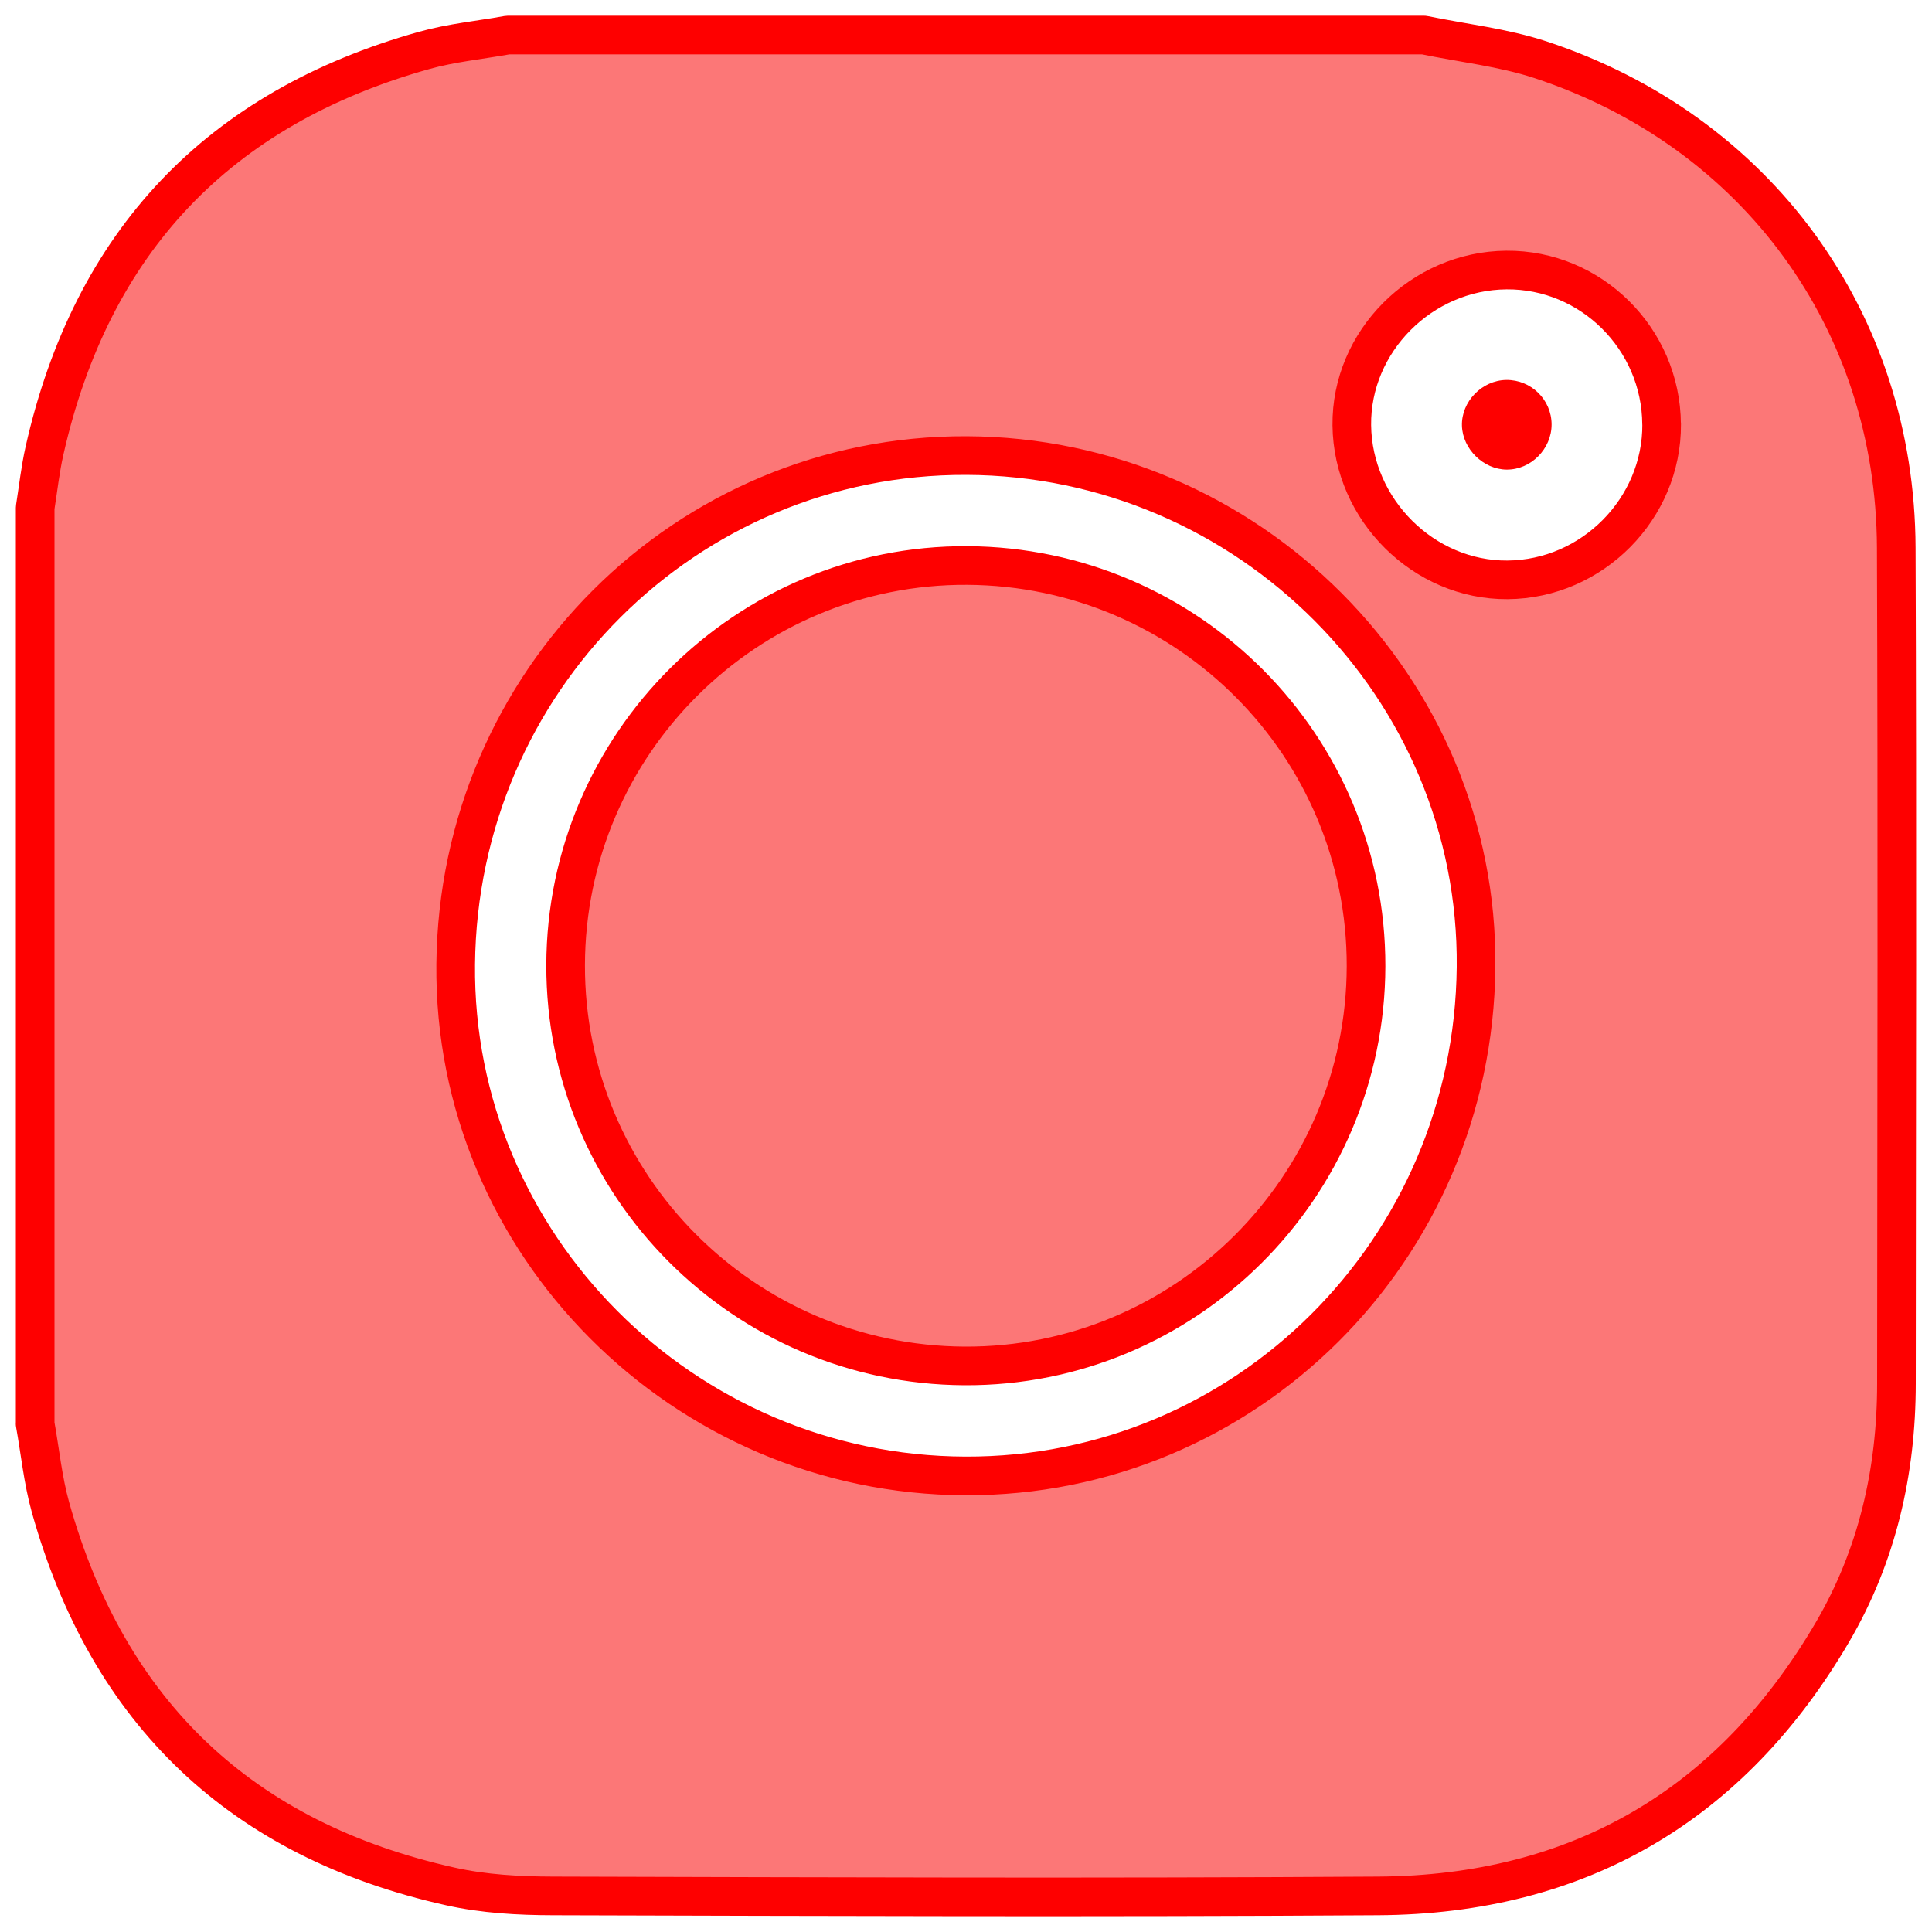
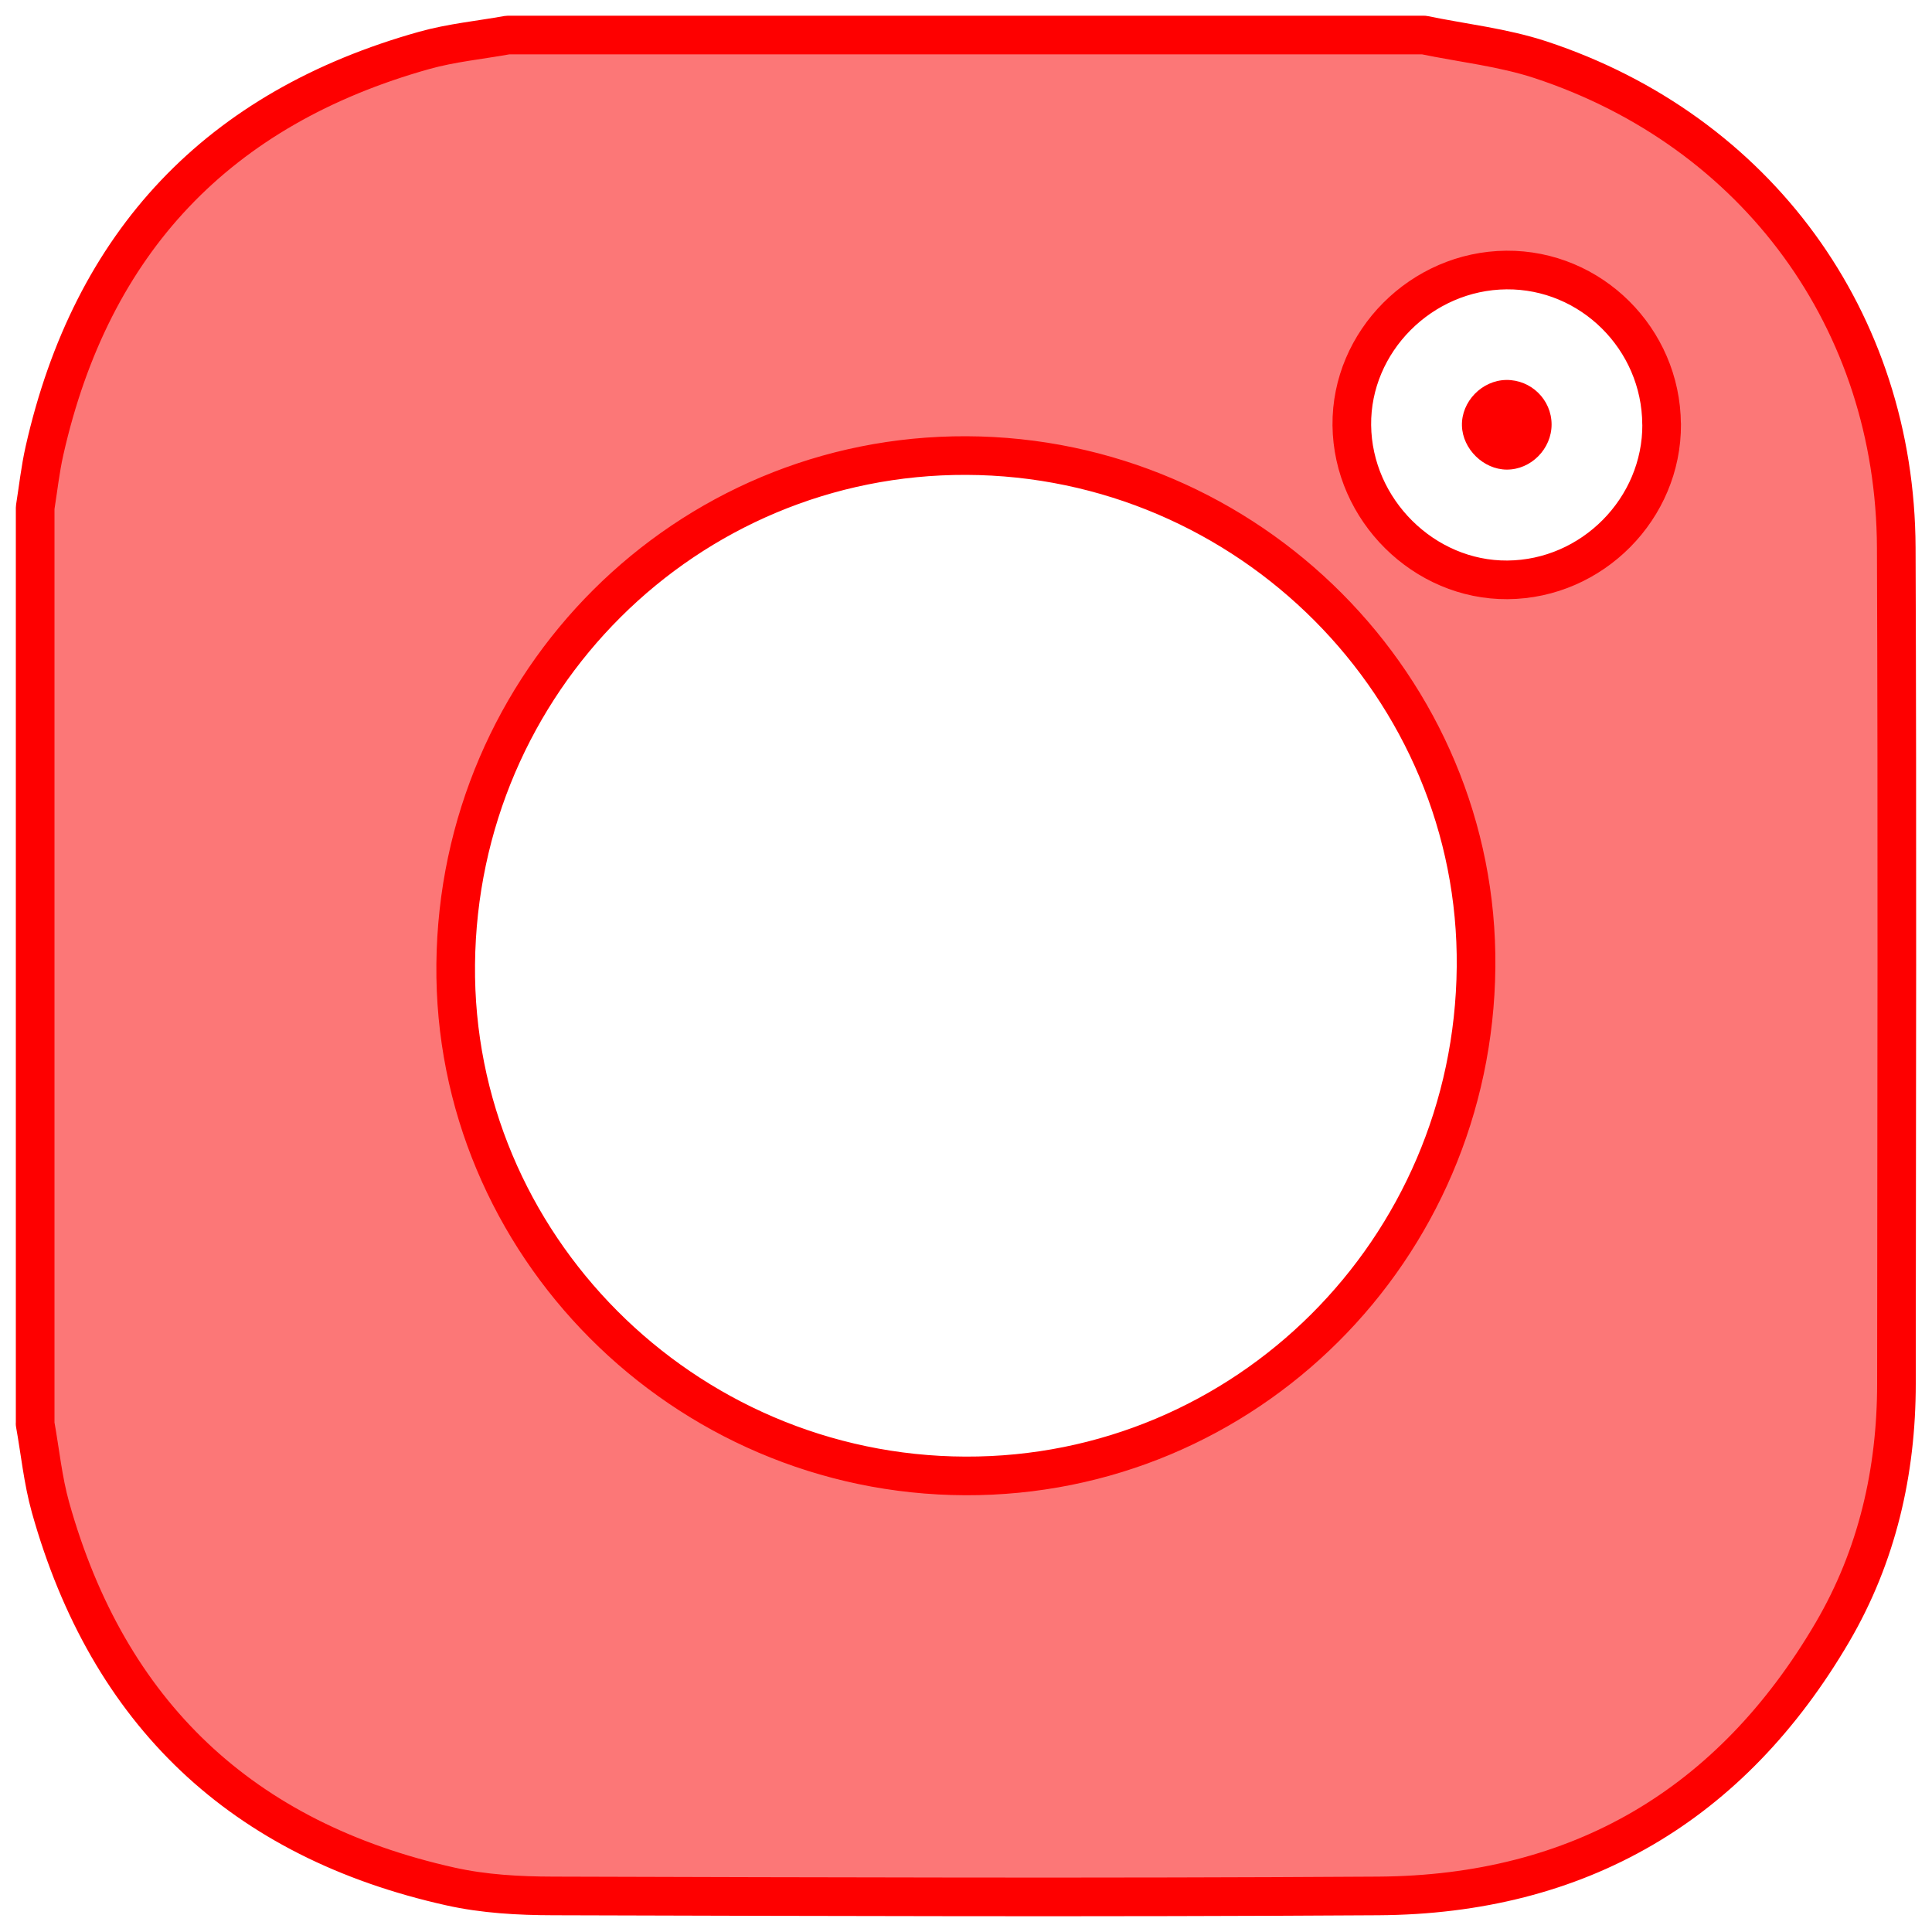
<svg xmlns="http://www.w3.org/2000/svg" id="a" viewBox="0 0 300 300">
  <defs>
    <style>.b{fill:#fc7777;stroke:#fe0000;stroke-linecap:round;stroke-linejoin:round;stroke-width:6px;}.c{fill:#fe0000;}</style>
  </defs>
  <path class="b" d="M5.46,221.09c0-47.42,0-94.84,0-142.26,.47-2.95,.79-5.94,1.45-8.86C14.23,37.56,33.89,16.78,65.89,7.82c4.21-1.18,8.63-1.6,12.95-2.38H221.1c6.05,1.25,12.29,1.92,18.12,3.84,33.58,11.08,55.09,40.54,55.23,75.75,.17,43.27,.06,86.53,.03,129.8,0,13.7-3.01,26.77-9.93,38.6-15.73,26.87-39.38,40.77-70.53,40.97-42.7,.27-85.41,.12-128.11,0-5.33-.01-10.79-.31-15.97-1.47-32.38-7.21-53.14-26.91-62.1-58.87-1.18-4.22-1.61-8.66-2.39-12.99ZM150.06,70.74c-43.51-.16-78.87,35.07-79.3,79-.43,43.41,35.31,79.29,79.14,79.44,43.51,.16,78.87-35.07,79.3-79,.43-43.41-35.31-79.28-79.14-79.44Zm107.95-4.88c-.08-13.25-10.95-24.04-24.1-23.93-13.2,.11-24.14,11.1-24,24.11,.14,13.13,11.2,24.1,24.18,24,13.16-.1,24.01-11.07,23.93-24.17Z" />
-   <path class="b" d="M212.12,150.04c-.07,34.36-28.1,62.25-62.37,62.06-34.3-.19-61.99-28.03-61.92-62.23,.07-34.36,28.11-62.25,62.37-62.06,34.3,.19,61.99,28.02,61.92,62.23Z" />
  <path class="c" d="M233.89,59c3.85-.05,7.03,3.06,7.04,6.9,.01,3.8-3.2,7.04-6.97,7.02-3.61-.02-6.85-3.2-6.95-6.81-.11-3.74,3.1-7.06,6.88-7.11Z" />
</svg>